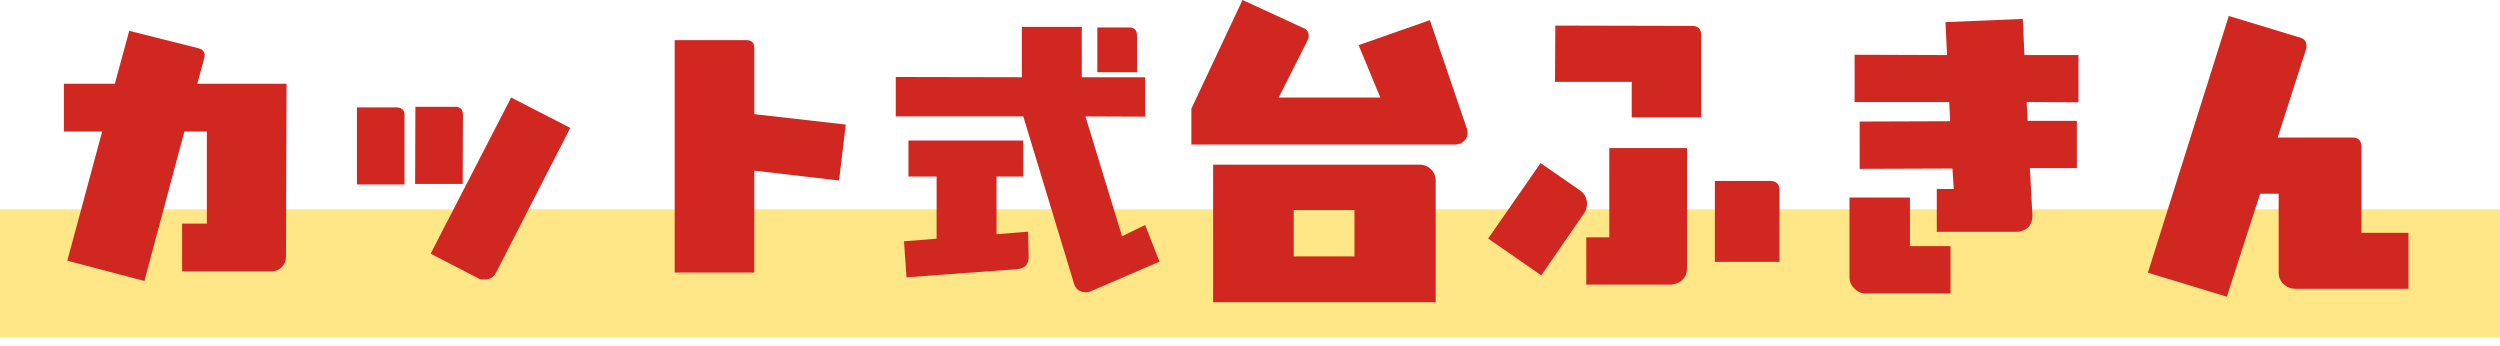
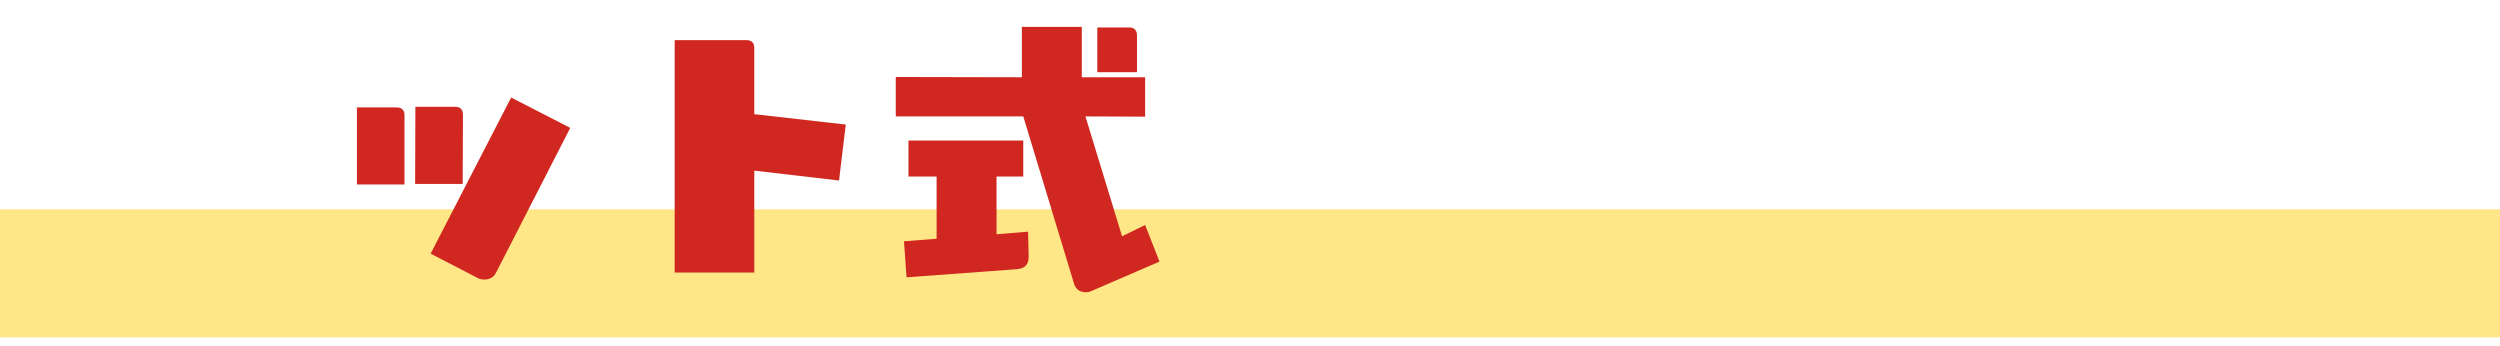
<svg xmlns="http://www.w3.org/2000/svg" id="uuid-9d4b481a-caee-42fa-aeff-3e25afad9d38" data-name="レイヤー_2" width="390" height="54" viewBox="0 0 390 54">
  <defs>
    <style>
      .uuid-2b9b19e8-0724-4945-ba3d-833114a5c7f0 {
        fill: #ffe686;
      }

      .uuid-8d2aa638-15ee-430b-9cc4-4a7b7ea1d83b {
        fill: #d02820;
      }
    </style>
  </defs>
  <g id="uuid-ab1a827e-8c0a-4ad7-819d-f8f47a668c45" data-name="desgin">
    <rect class="uuid-2b9b19e8-0724-4945-ba3d-833114a5c7f0" y="32.65" width="390" height="19.97" />
    <g>
-       <path class="uuid-8d2aa638-15ee-430b-9cc4-4a7b7ea1d83b" d="M44.61,40.06c0,.66-.22,1.19-.66,1.62-.44.44-1.01.66-1.62.66h-13.92v-7.46h3.86v-14.36h-3.51l-6.23,23.31-12.03-3.16,5.44-20.15h-5.97v-7.46h7.95l2.24-8.25,10.8,2.72c.79.22,1.1.7.92,1.49l-1.1,4.04h13.92l-.09,27Z" />
      <path class="uuid-8d2aa638-15ee-430b-9cc4-4a7b7ea1d83b" d="M55.68,28.78v-12.03h6.15c.83,0,1.27.4,1.27,1.19v10.84h-7.42ZM72.18,28.69h-7.42l.04-12.03h6.19c.83,0,1.23.44,1.23,1.23l-.04,10.8ZM77.36,42.56c-.35.7-.97,1.05-1.8,1.05-.35,0-.66-.04-.92-.18l-7.46-3.86,12.56-24.36,9.22,4.74-11.59,22.61Z" />
      <path class="uuid-8d2aa638-15ee-430b-9cc4-4a7b7ea1d83b" d="M130.88,28.16l-13.21-1.54v15.89h-12.42V6.26h11.19c.79,0,1.23.4,1.23,1.23v10.32l14.27,1.62-1.05,8.74Z" />
      <path class="uuid-8d2aa638-15ee-430b-9cc4-4a7b7ea1d83b" d="M170.21,45.41c-.26.13-.53.18-.75.18-1.01,0-1.67-.44-1.93-1.4l-7.9-26.03h-19.89v-6.15l19.67.04v-7.86h9.35v7.86h9.88v6.15l-9.31-.04,5.71,18.7,3.6-1.76,2.24,5.71-10.67,4.61ZM158.67,41.99l-17.25,1.27-.4-5.62,5.09-.4v-9.7h-4.39v-5.62h17.91v5.62h-4.17v9l4.92-.4.09,3.82c.04,1.27-.57,1.93-1.8,2.02ZM171.18,11.26v-6.98h4.96c.83,0,1.23.44,1.23,1.27v5.71h-6.19Z" />
-       <path class="uuid-8d2aa638-15ee-430b-9cc4-4a7b7ea1d83b" d="M228.95,20.7c0,.5-.2.95-.55,1.3-.4.35-.85.55-1.35.55h-41.2v-5.59l7.98-16.96,9.53,4.39c.55.2.8.65.8,1.25,0,.2-.05.4-.15.6l-4.54,8.98h15.86l-3.39-8.18,11.12-3.89,5.79,16.96c.05.2.1.4.1.6ZM189.25,47.14v-21.45h32.22c.7,0,1.3.25,1.8.75.5.5.7,1.1.7,1.8v18.9h-34.72ZM211.3,32.77h-9.48v7.23h9.48v-7.23Z" />
-       <path class="uuid-8d2aa638-15ee-430b-9cc4-4a7b7ea1d83b" d="M240.43,42.95l-8.28-5.74,8.18-11.77,6.19,4.29c.7.5,1.05,1.2,1.05,2.09,0,.55-.15,1-.45,1.45l-6.68,9.68ZM254.55,18.31v-5.54h-11.97l.05-8.78,21.3.05c.95,0,1.45.45,1.45,1.4v12.87h-10.82ZM262.43,43.7c-.55.45-1.15.7-1.85.7h-13.12v-7.38h3.59v-13.92h12.12v18.8c0,.7-.25,1.3-.75,1.8ZM267.52,40.85v-12.62h8.63c.95,0,1.45.5,1.45,1.4v11.22h-10.08Z" />
-       <path class="uuid-8d2aa638-15ee-430b-9cc4-4a7b7ea1d83b" d="M291.12,45.79c-.7,0-1.3-.25-1.8-.75-.55-.5-.8-1.1-.8-1.8v-12.42h9.43v7.58h6.33v7.38h-13.17ZM324.24,15.96l-8.08-.05.15,2.94h7.68v7.38h-7.33l.4,7.38c0,.75-.2,1.35-.65,1.85-.5.45-1.1.7-1.8.7h-12.47v-6.68h2.64l-.2-3.19-14.47.05v-7.38l14.12-.05-.15-2.99h-14.76v-7.38l14.42.05-.25-5.14,12.07-.5.25,5.64h8.43v7.38Z" />
-       <path class="uuid-8d2aa638-15ee-430b-9cc4-4a7b7ea1d83b" d="M358.02,45.04c-.7,0-1.3-.25-1.8-.75-.5-.45-.75-1.05-.75-1.8v-12.27h-2.89l-5.19,16.06-12.32-3.74,12.62-40.05,11.17,3.39c.65.2.95.65.95,1.3,0,.2,0,.35-.05.45l-4.44,13.82h11.67c.95,0,1.4.5,1.4,1.5v13.37h7.33v8.73h-17.71Z" />
    </g>
  </g>
</svg>